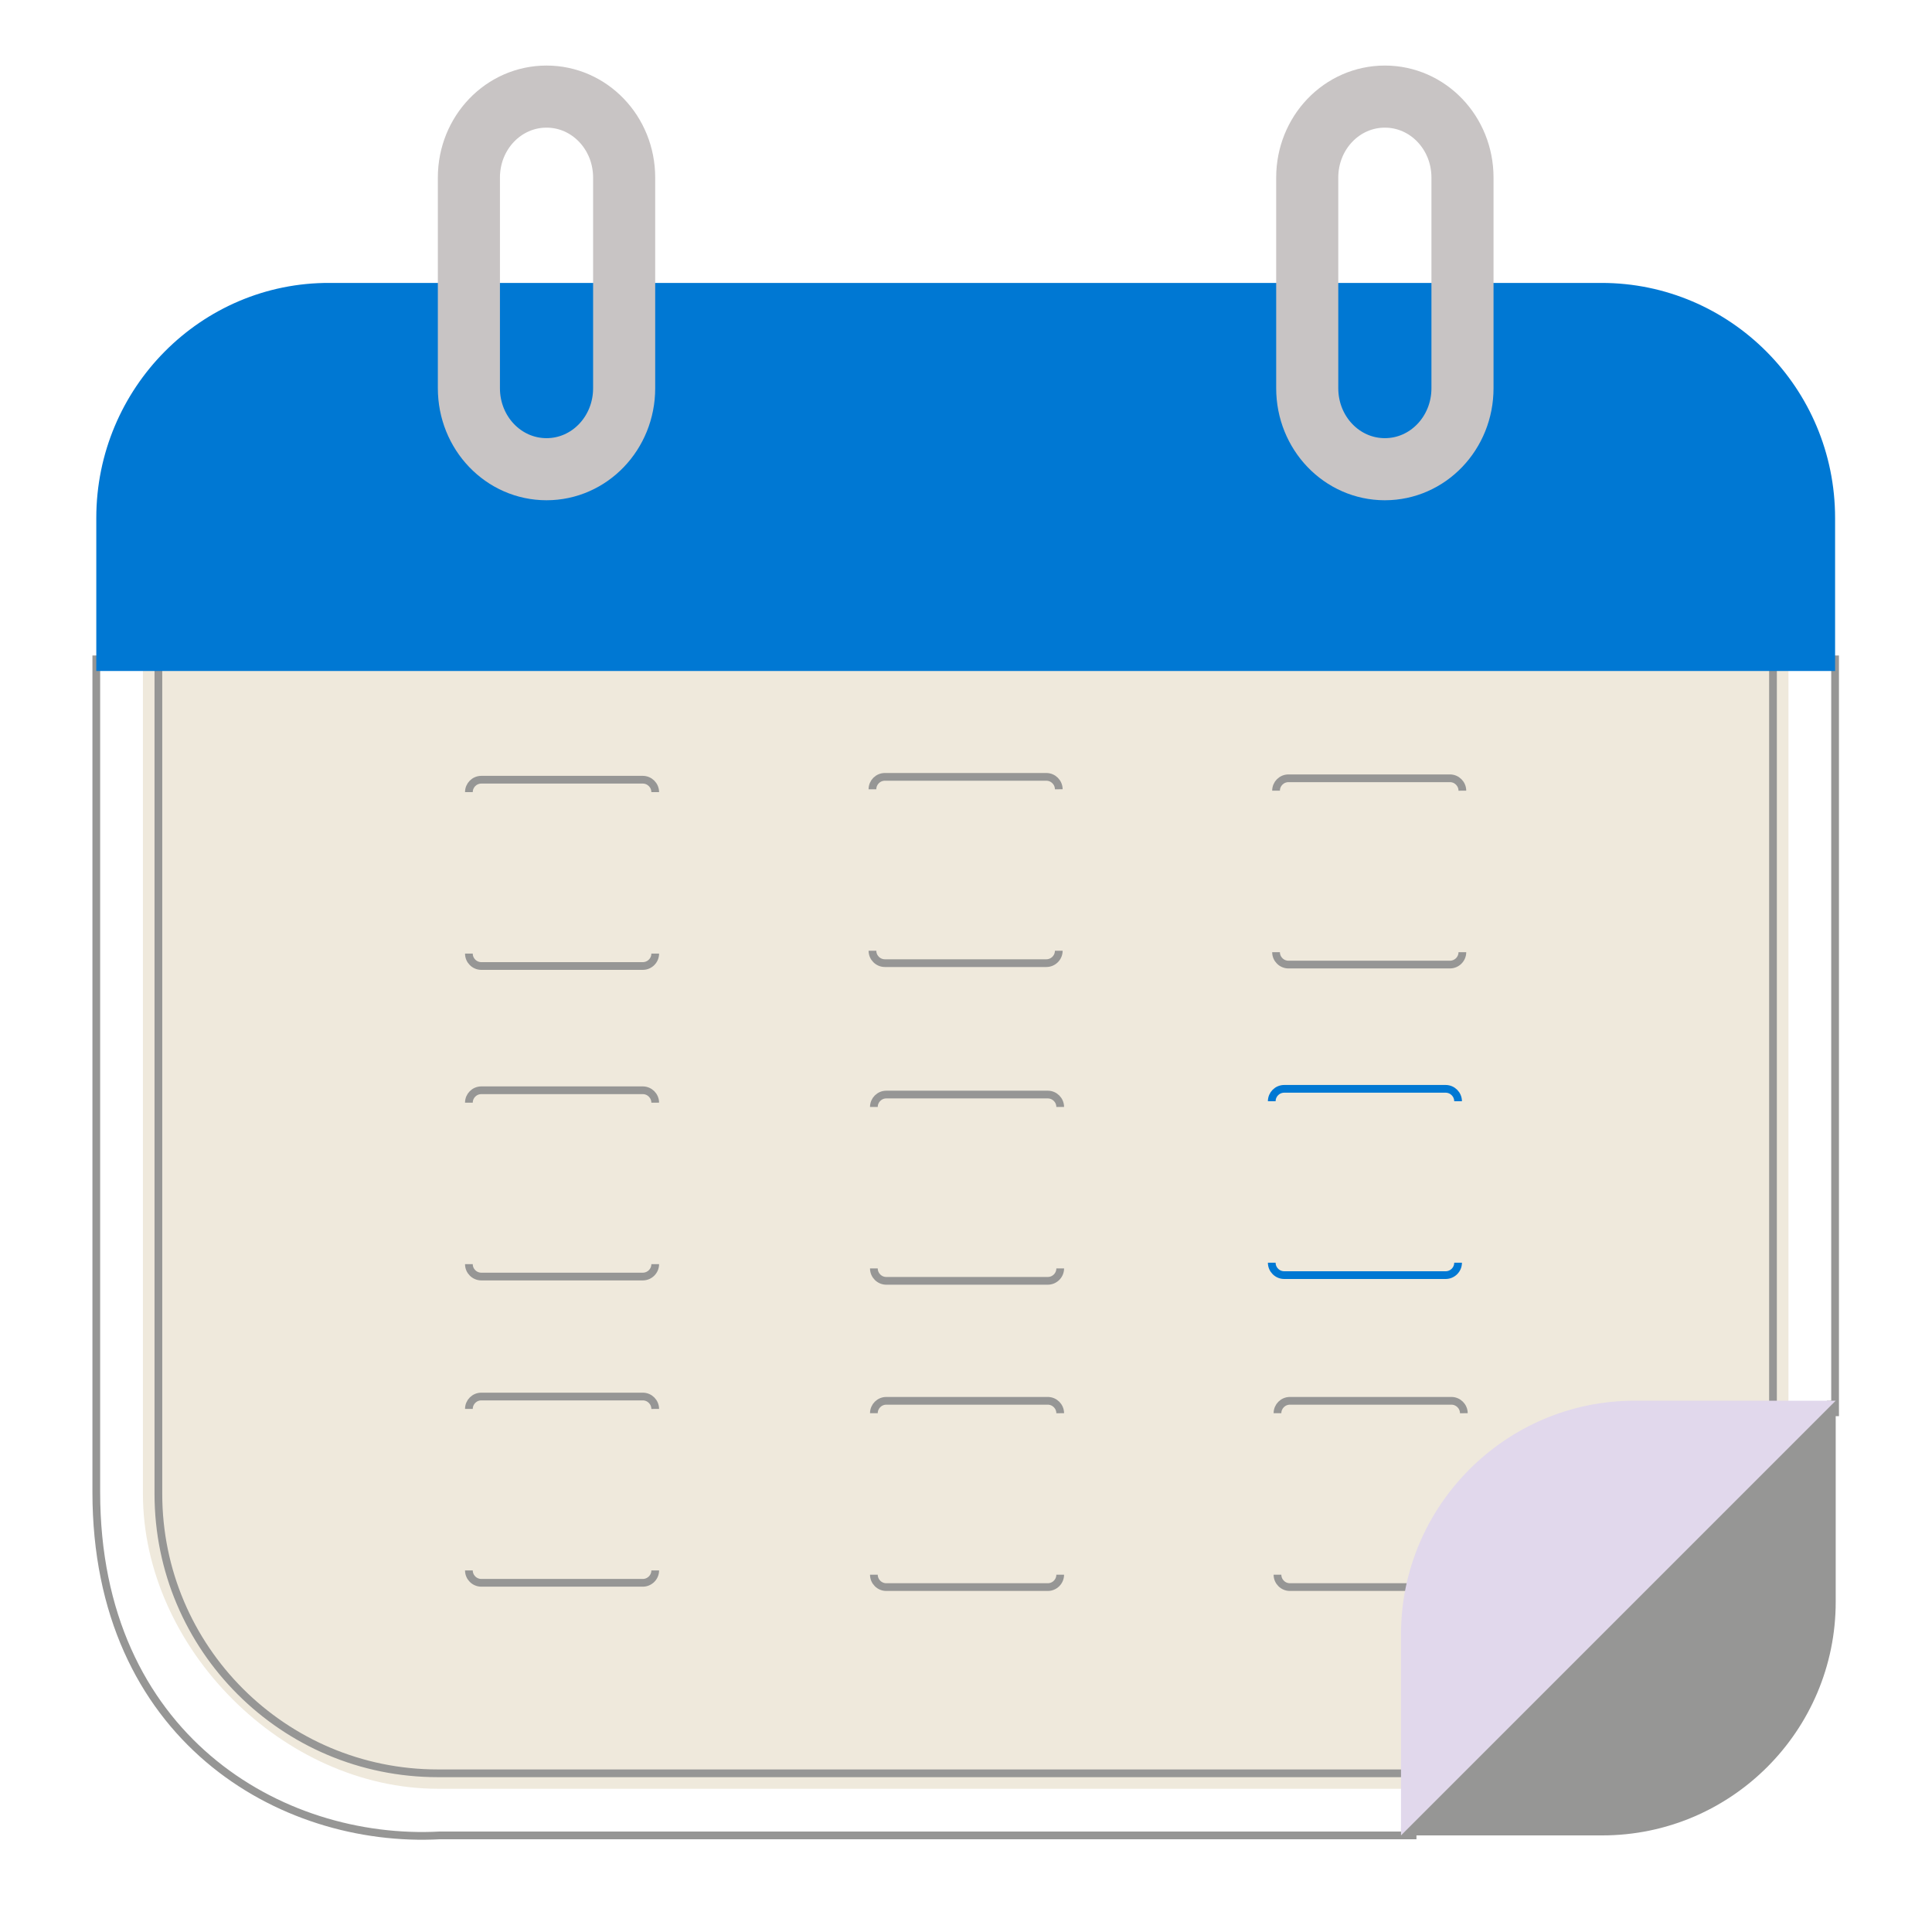
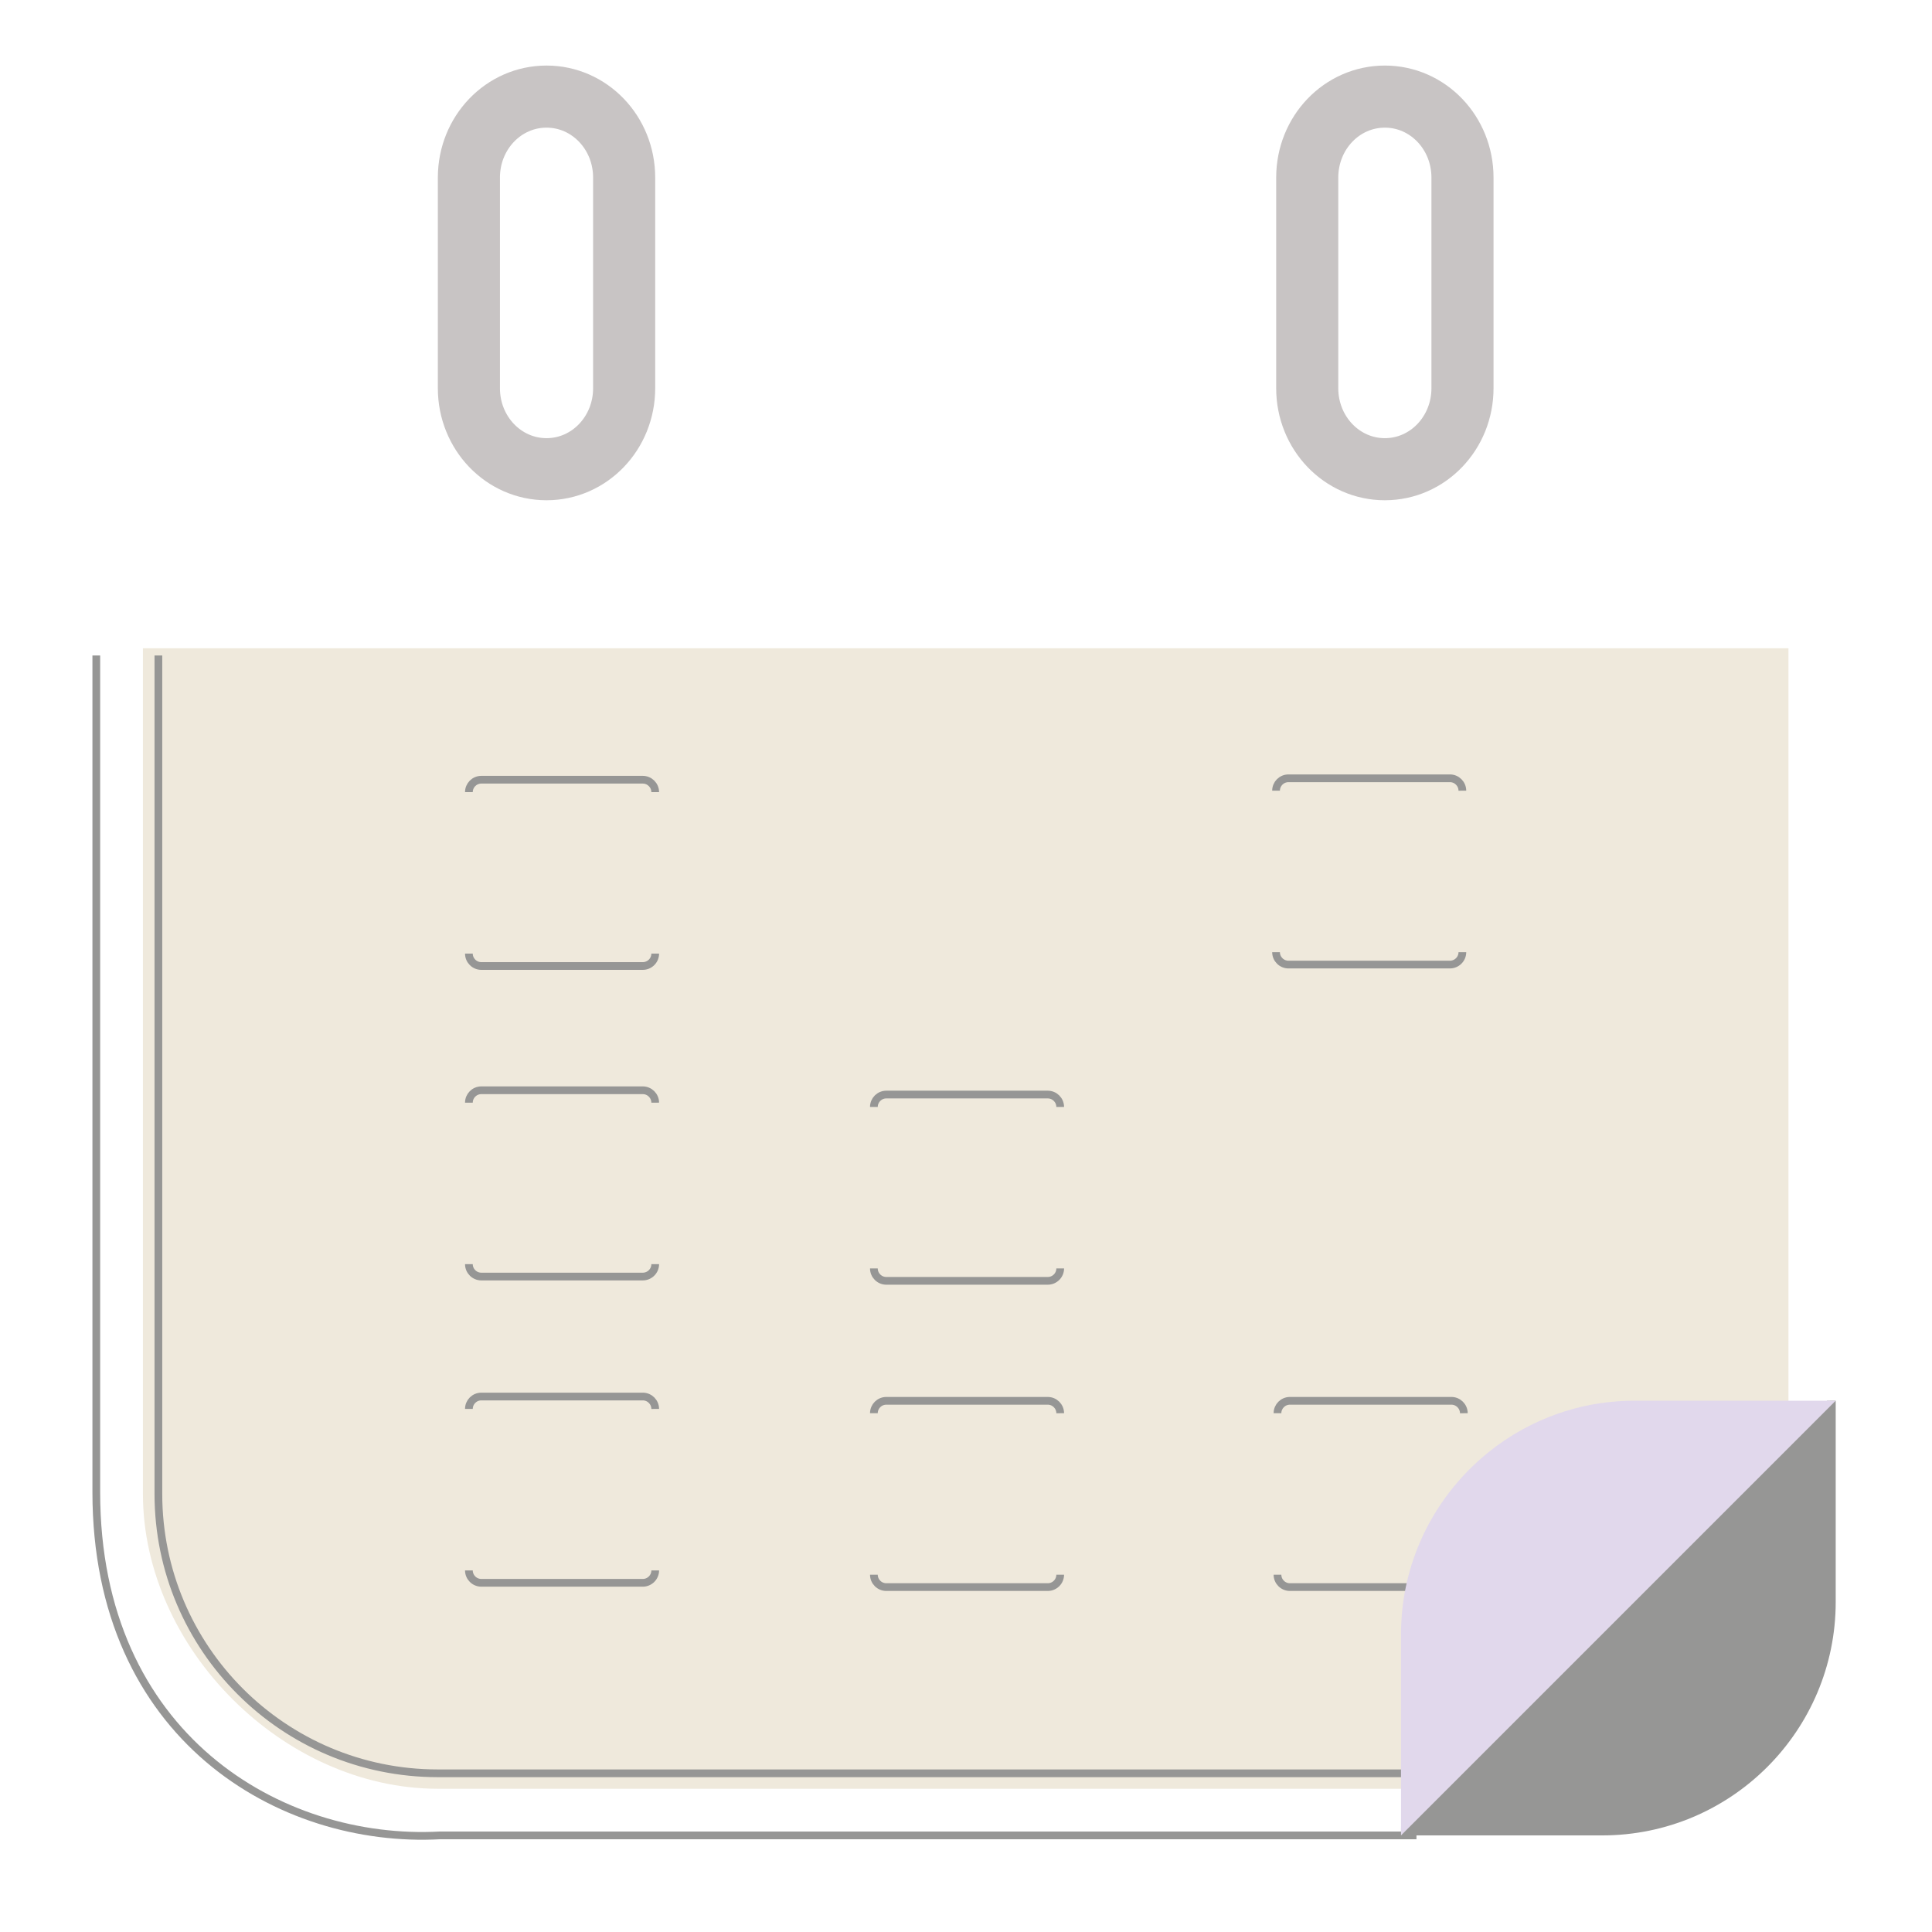
<svg xmlns="http://www.w3.org/2000/svg" xmlns:ns1="http://sodipodi.sourceforge.net/DTD/sodipodi-0.dtd" xmlns:ns2="http://www.inkscape.org/namespaces/inkscape" xmlns:ns3="http://inkstitch.org/namespace" width="50mm" height="50mm" viewBox="0 0 50 50" version="1.1" id="svg6" ns1:docname="tear-off-calendar-fluent-inkstitch.svg" ns2:version="1.4 (86a8ad7, 2024-10-11)">
  <ns1:namedview id="namedview6" pagecolor="#ffffff" bordercolor="#000000" borderopacity="0.25" ns2:showpageshadow="2" ns2:pageopacity="0.0" ns2:pagecheckerboard="0" ns2:deskcolor="#d1d1d1" ns2:document-units="mm" ns2:zoom="7.159625" ns2:cx="94.558025" ns2:cy="94.418353" ns2:window-width="3840" ns2:window-height="1620" ns2:window-x="38" ns2:window-y="38" ns2:window-maximized="0" ns2:current-layer="svg6" />
  <defs id="defs6" />
-   <path id="path2" style="fill:#efe9dc;stroke-width:1.607" ns2:label="white" d="m 3.699,16.778 v 21.883 c 0,3.994 3.638,7.632 7.632,7.632 h 25.327 v -4 c 0,-3.327 2.316,-5.643 5.643,-5.643 h 3.984 V 16.778 Z" ns1:nodetypes="csscssccc" ns3:row_spacing_mm="0.22" ns3:gap_fill_rows="1" ns3:angle="10" />
-   <path style="fill:none;stroke:#969695;stroke-width:0.2;stroke-dasharray:none" d="M 45.885,16.964 V 36.65 M 47.492,16.964 V 36.65" id="path18" ns1:nodetypes="cccc" ns3:satin_column="True" ns3:zigzag_spacing_mm="0.38" ns3:zigzag_underlay="True" />
+   <path id="path2" style="fill:#efe9dc;stroke-width:1.607" ns2:label="white" d="m 3.699,16.778 v 21.883 c 0,3.994 3.638,7.632 7.632,7.632 h 25.327 c 0,-3.327 2.316,-5.643 5.643,-5.643 h 3.984 V 16.778 Z" ns1:nodetypes="csscssccc" ns3:row_spacing_mm="0.22" ns3:gap_fill_rows="1" ns3:angle="10" />
  <path style="fill:#969695;stroke-width:1.607" d="m 36.258,47.5 h 5.207 c 3.343,0 6.043,-2.716 6.043,-6.043 v 0 -5.207 l -0.224,0.002 -11.024,10.994 z" id="path16" ns1:nodetypes="cccscccc" ns3:angle="-45" ns3:row_spacing_mm="0.22" />
  <path style="fill:none;stroke:#969695;stroke-width:0.2;stroke-dasharray:none" d="M 36.658,45.893 H 11.331 c -3.994,0 -7.232,-3.238 -7.232,-7.232 V 16.964 M 36.658,47.5 H 11.382 C 7.255,47.722 2.492,44.95 2.492,38.618 l 0,-21.654" id="path1" ns1:nodetypes="cssccccc" ns3:satin_column="True" ns3:zigzag_spacing_mm="0.38" ns3:zigzag_underlay="True" />
  <path style="fill:none;stroke:#969695;stroke-width:0.2;stroke-dasharray:none" d="m 12.135,24.679 c 0,0.177 0.145,0.321 0.322,0.321 h 4.178 c 0.177,0 0.322,-0.144 0.322,-0.321 M 12.135,20.5 c 0,-0.177 0.144,-0.321 0.322,-0.321 h 4.178 c 0.177,0 0.321,0.144 0.322,0.321" id="path3" ns1:nodetypes="cssccssc" ns3:satin_column="True" ns3:zigzag_spacing_mm="0.35" />
-   <path style="fill:none;stroke:#969695;stroke-width:0.2;stroke-dasharray:none" d="m 22.579,24.605 c 0,0.177 0.145,0.321 0.322,0.321 h 4.178 c 0.177,0 0.322,-0.144 0.322,-0.321 m -4.822,-4.179 c 0,-0.177 0.144,-0.321 0.322,-0.321 h 4.178 c 0.177,0 0.321,0.144 0.322,0.321" id="path19" ns1:nodetypes="cssccssc" ns3:satin_column="True" ns3:zigzag_spacing_mm="0.35" />
  <path style="fill:none;stroke:#969695;stroke-width:0.2;stroke-dasharray:none" d="m 33.024,24.642 c 0,0.177 0.145,0.321 0.322,0.321 h 4.178 c 0.177,0 0.322,-0.144 0.322,-0.321 m -4.822,-4.179 c 0,-0.177 0.144,-0.321 0.322,-0.321 h 4.178 c 0.177,0 0.321,0.144 0.322,0.321" id="path20" ns1:nodetypes="cssccssc" ns3:satin_column="True" ns3:zigzag_spacing_mm="0.35" />
  <path style="fill:none;stroke:#969695;stroke-width:0.2;stroke-dasharray:none" d="m 22.616,32.827 c 0,0.177 0.145,0.321 0.322,0.321 h 4.178 c 0.177,0 0.322,-0.144 0.322,-0.321 m -4.822,-4.179 c 0,-0.177 0.144,-0.321 0.322,-0.321 h 4.178 c 0.177,0 0.321,0.144 0.322,0.321" id="path22" ns1:nodetypes="cssccssc" ns3:satin_column="True" ns3:zigzag_spacing_mm="0.35" />
  <path style="fill:none;stroke:#969695;stroke-width:0.2;stroke-dasharray:none" d="m 12.135,32.716 c 0,0.177 0.145,0.321 0.322,0.321 h 4.178 c 0.177,0 0.322,-0.144 0.322,-0.321 m -4.822,-4.179 c 0,-0.177 0.144,-0.321 0.322,-0.321 h 4.178 c 0.177,0 0.321,0.144 0.322,0.321" id="path23" ns1:nodetypes="cssccssc" ns3:satin_column="True" ns3:zigzag_spacing_mm="0.35" />
  <path style="fill:none;stroke:#969695;stroke-width:0.2;stroke-dasharray:none" d="m 12.135,40.642 c 0,0.177 0.145,0.321 0.322,0.321 h 4.178 c 0.177,0 0.322,-0.144 0.322,-0.321 m -4.822,-4.179 c 0,-0.177 0.144,-0.321 0.322,-0.321 h 4.178 c 0.177,0 0.321,0.144 0.322,0.321" id="path24" ns1:nodetypes="cssccssc" ns3:satin_column="True" ns3:zigzag_spacing_mm="0.35" />
  <path style="fill:none;stroke:#969695;stroke-width:0.2;stroke-dasharray:none" d="m 22.616,40.753 c 0,0.177 0.145,0.321 0.322,0.321 h 4.178 c 0.177,0 0.322,-0.144 0.322,-0.321 m -4.822,-4.179 c 0,-0.177 0.144,-0.321 0.322,-0.321 h 4.178 c 0.177,0 0.321,0.144 0.322,0.321" id="path25" ns1:nodetypes="cssccssc" ns3:satin_column="True" ns3:zigzag_spacing_mm="0.35" />
  <path style="fill:none;stroke:#969695;stroke-width:0.2;stroke-dasharray:none" d="m 33.061,40.753 c 0,0.177 0.145,0.321 0.322,0.321 h 3.195 c 0.29,-0.646 0.619,-1.275 0.929,-1.912 0.134,-0.275 0.265,-0.552 0.387,-0.833 m -4.833,-1.755 c 0,-0.177 0.144,-0.321 0.322,-0.321 h 3.34 0.839 c 0.177,0 0.321,0.144 0.322,0.321" id="path26" ns1:nodetypes="cscsccscsc" ns3:satin_column="True" ns3:zigzag_spacing_mm="0.35" />
-   <path style="fill:#0078d3;stroke-width:1.607" d="m 47.492,13.405 v 3.96 H 2.492 v -3.96 c 0,-3.365 2.716,-6.099 6.041,-6.083 H 41.449 c 3.328,0 6.043,2.718 6.043,6.083 z" id="path5" ns1:nodetypes="sccscss" ns2:label="blue top" ns3:angle="100" ns3:row_spacing_mm="0.22" />
-   <path style="fill:none;stroke:#0078d3;stroke-width:0.2;stroke-dasharray:none" d="m 32.913,32.679 c 0,0.177 0.145,0.321 0.322,0.321 h 4.178 c 0.177,0 0.322,-0.144 0.322,-0.321 M 32.913,28.5 c 0,-0.177 0.144,-0.321 0.322,-0.321 h 4.178 c 0.177,0 0.321,0.144 0.322,0.321" id="path21" ns1:nodetypes="cssccssc" ns3:satin_column="True" ns3:zigzag_spacing_mm="0.35" ns2:label="blue square" />
  <path style="fill:none;stroke:#c8c4c4;stroke-width:1.607" d="m 35.84,2.5 c 1.112,0 2.009,0.935 2.009,2.096 v 5.451 c 0,1.16 -0.897,2.096 -2.009,2.096 m 0,-9.643 c -1.112,0 -2.009,0.935 -2.009,2.096 v 5.451 c 0,1.16 0.897,2.096 2.009,2.096" id="path7" ns1:nodetypes="cssccssc" ns2:label="ring" ns3:satin_column="True" ns3:zigzag_underlay="True" ns3:zigzag_spacing_mm="0.38" />
  <path style="fill:none;stroke:#c8c4c4;stroke-width:1.607" d="m 14.144,2.5 c 1.112,0 2.009,0.935 2.009,2.096 v 5.451 c 0,1.16 -0.897,2.096 -2.009,2.096 M 14.144,2.5 c -1.112,0 -2.009,0.935 -2.009,2.096 v 5.451 c 0,1.16 0.897,2.096 2.009,2.096" id="path6" ns1:nodetypes="cssccssc" ns2:label="ring" ns3:satin_column="True" ns3:zigzag_underlay="True" ns3:zigzag_spacing_mm="0.38" />
  <path fill="#e1d8ec" d="M 36.258 42.293 C 36.258 42.293 36.258 47.5 36.258 47.5 C 36.258 47.5 47.508 36.25 47.508 36.25 C 47.508 36.25 42.301 36.25 42.301 36.25 C 38.974 36.25 36.258 38.966 36.258 42.293 Z " id="path4" style="stroke-width:1.607" ns2:label="folded" ns3:angle="-45" ns3:row_spacing_mm="0.22" />
</svg>